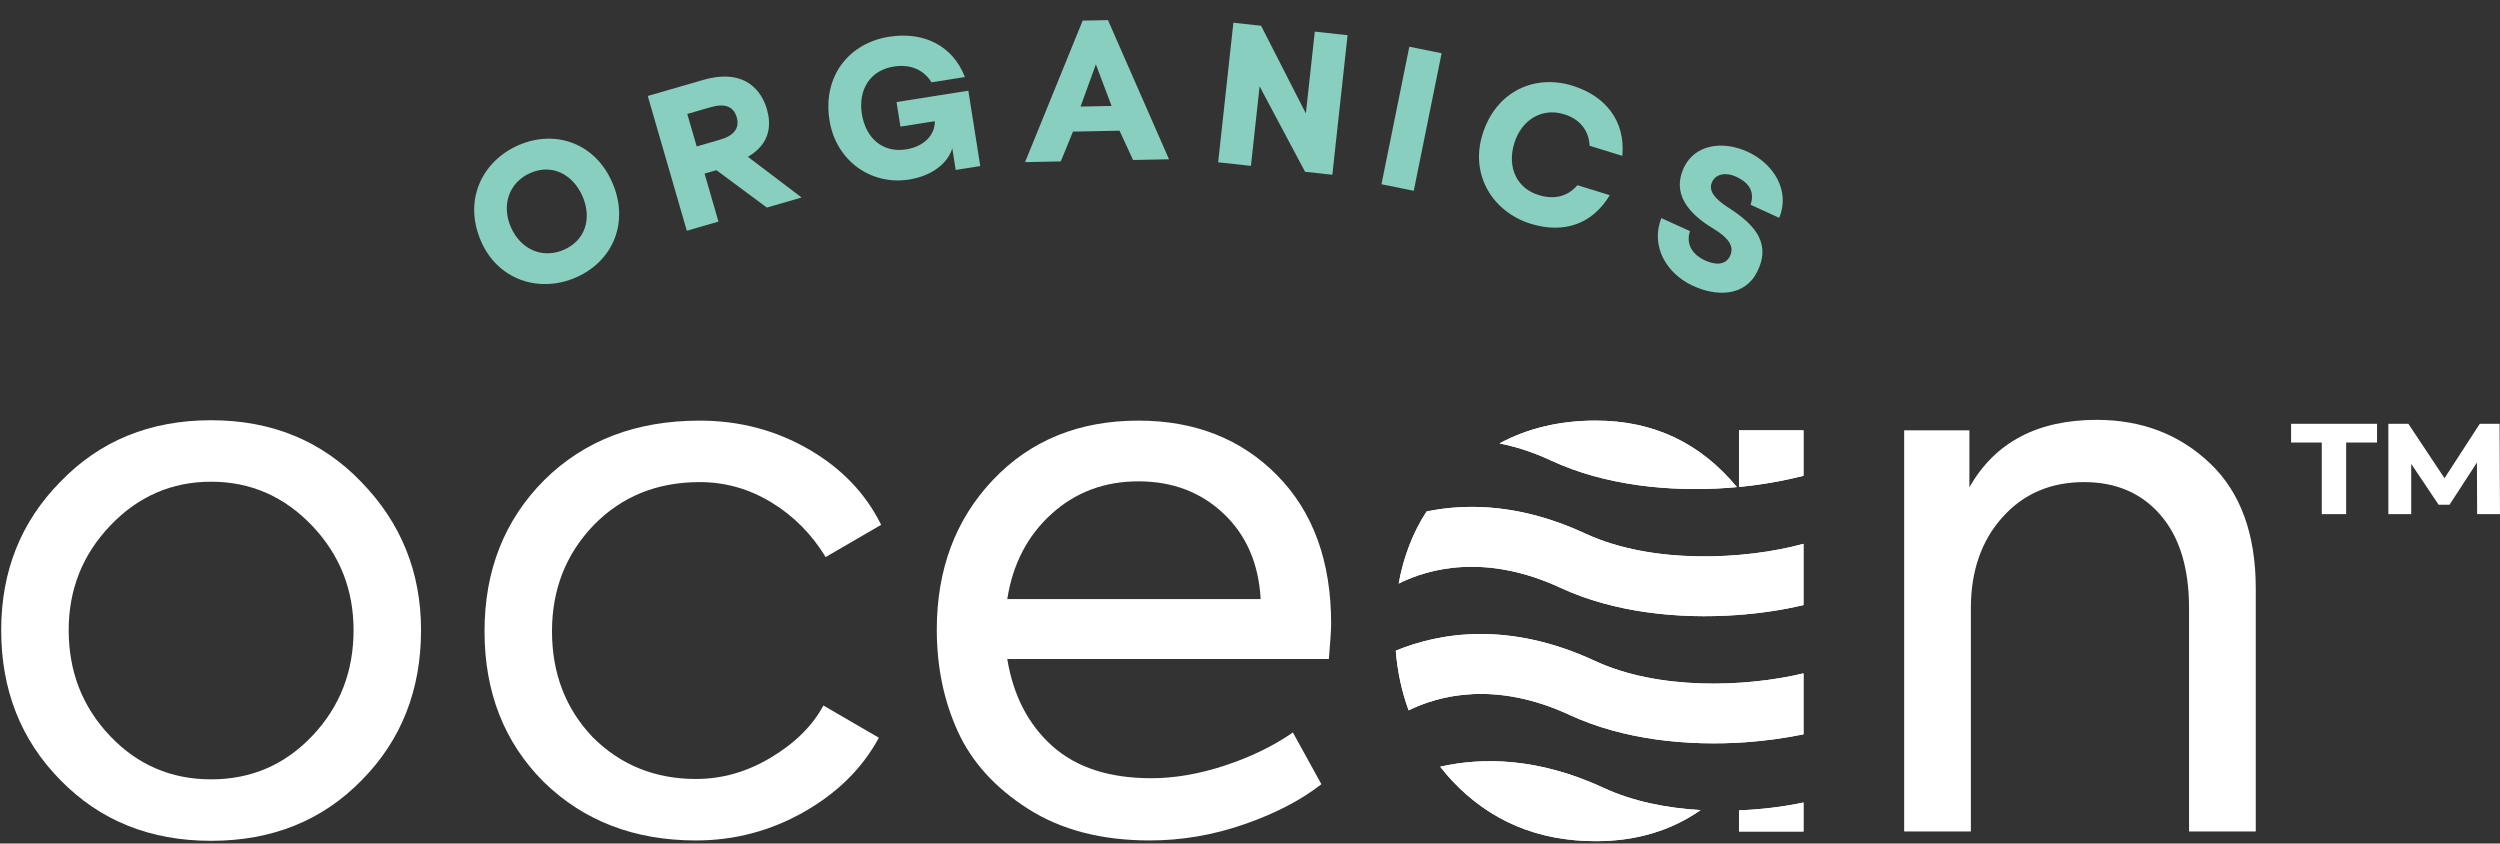
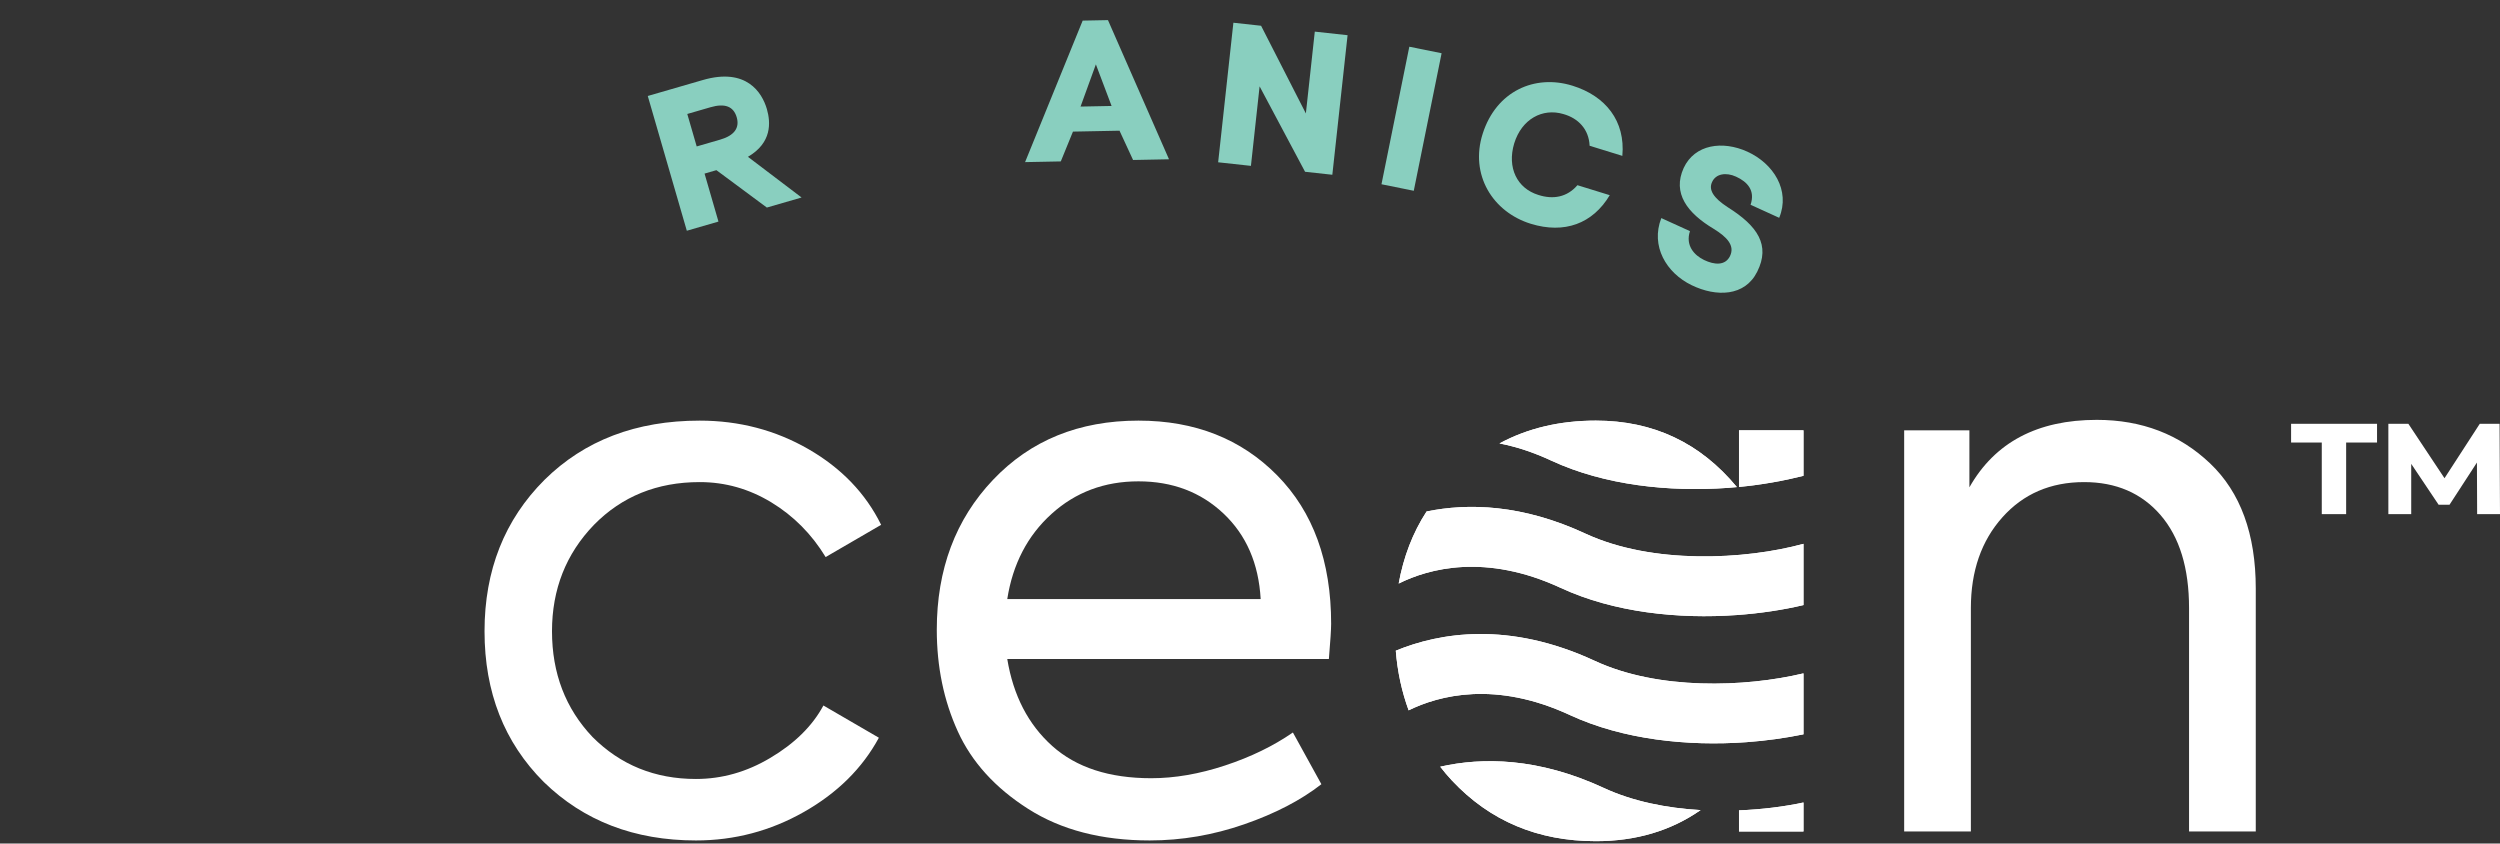
<svg xmlns="http://www.w3.org/2000/svg" version="1.1" id="Layer_1" x="0px" y="0px" width="612px" height="206.5px" viewBox="0 308 612 206.5" enable-background="new 0 308 612 206.5" xml:space="preserve">
  <rect x="0" y="308" width="612" height="206.5" fill="#333333" stroke="none" />
  <g>
    <g display="none">
      <g display="inline">
        <path fill="#25463C" d="M170.206,511.691c-15.056,0-27.48-4.778-37.275-14.324c-9.67-9.67-14.502-21.969-14.502-36.905     c0-14.933,4.892-27.296,14.687-37.091c9.795-9.67,22.463-14.503,38.009-14.503c9.67,0,18.547,2.324,26.627,6.978     c8.074,4.652,14.015,10.832,17.81,18.543l-13.59,7.895c-3.426-5.631-7.868-10.1-13.309-13.4     c-5.451-3.307-11.293-4.958-17.537-4.958c-10.403,0-19.038,3.486-25.89,10.464c-6.857,7.102-10.284,15.789-10.284,26.073     c0,10.282,3.307,18.911,9.92,25.888c6.853,6.858,15.295,10.285,25.335,10.285c6.364,0,12.423-1.716,18.179-5.143     c5.995-3.551,10.344-7.835,13.037-12.852l13.586,7.895c-4.04,7.466-10.159,13.525-18.359,18.179     C188.443,509.367,179.632,511.691,170.206,511.691z" />
        <path fill="#25463C" d="M325.776,458.627c0,1.346-0.186,4.224-0.554,8.628h-78.77c1.471,8.937,5.142,16.038,11.018,21.3     c5.875,5.262,13.955,7.895,24.237,7.895c5.75,0,11.779-1.036,18.087-3.121c6.3-2.08,11.843-4.773,16.616-8.08l6.977,12.668     c-5.023,3.921-11.326,7.193-18.913,9.822c-7.591,2.633-15.299,3.953-23.135,3.953c-11.75,0-21.664-2.574-29.744-7.717     c-8.08-5.142-13.836-11.473-17.261-19.004c-3.426-7.525-5.141-15.816-5.141-24.879c0-14.807,4.593-27.051,13.774-36.721     c9.176-9.67,21.052-14.503,35.621-14.503c13.829,0,25.155,4.468,33.967,13.4C321.366,431.206,325.776,443.326,325.776,458.627z      M299.425,431.635c-5.571-5.261-12.515-7.895-20.838-7.895c-8.33,0-15.427,2.66-21.302,7.988     c-5.875,5.32-9.485,12.27-10.833,20.838h62.063C308.022,443.873,304.997,436.896,299.425,431.635z" />
        <path fill="#25463C" d="M482.456,509.486h-16.338v-98.234h15.977v13.954c6.237-11.017,16.642-16.522,31.209-16.522     c11.017,0,20.259,3.551,27.731,10.647c7.458,7.103,11.195,17.321,11.195,30.661v59.494h-16.338v-54.716     c0-9.796-2.33-17.38-6.979-22.771c-4.653-5.382-10.897-8.074-18.727-8.074c-8.204,0-14.876,2.872-20.015,8.627     c-5.143,5.757-7.717,13.163-7.717,22.219V509.486z" />
        <g>
          <path fill="#25463C" d="M416.257,504.256c-7.287,5.072-15.829,7.609-25.655,7.609c-14.221,0-25.94-4.944-35.251-14.865      c-1.028-1.092-1.96-2.217-2.857-3.371c10.339-2.344,24.015-2.248,40.133,5.232C399.689,502.137,407.973,503.773,416.257,504.256      z" />
          <path fill="#25463C" d="M441.459,502.394v7.096h-15.795v-5.169C431.283,504.096,436.708,503.421,441.459,502.394z" />
          <path fill="#25463C" d="M441.459,470.768v14.93c-4.397,0.9-9.117,1.574-14.03,1.928c-14.353,1.027-30.146-0.61-43.182-6.646      c-18.237-8.476-32.046-4.815-39.492-1.156c-1.669-4.559-2.729-9.406-3.146-14.607c10.691-4.398,27.609-7.32,48.769,2.504      C405.855,474.91,427.109,474.205,441.459,470.768z" />
          <path fill="#25463C" d="M441.459,439.047v14.994c-5.008,1.188-10.529,2.023-16.277,2.44c-14.353,1.026-30.147-0.61-43.183-6.646      c-18.396-8.54-32.3-4.751-39.684-1.059c1.186-6.519,3.434-12.426,6.838-17.66c10.211-2.086,23.438-1.765,38.979,5.459      C404.44,444.12,427.141,442.965,441.459,439.047z" />
-           <path fill="#25463C" d="M425.15,425.145c-0.739,0.065-1.477,0.13-2.217,0.193c-14.352,1.028-30.147-0.609-43.183-6.646      c-4.527-2.12-8.798-3.468-12.747-4.239c6.905-3.725,14.771-5.585,23.598-5.585C404.667,408.868,416.162,414.293,425.15,425.145z      " />
-           <path fill="#25463C" d="M441.459,411.242v11.141c-4.815,1.222-10.176,2.184-15.795,2.73v-13.871H441.459z" />
+           <path fill="#25463C" d="M441.459,411.242v11.141c-4.815,1.222-10.176,2.184-15.795,2.73H441.459z" />
        </g>
        <path fill="#25463C" d="M425.664,504.32v5.169h15.795v-7.096C436.708,503.421,431.283,504.096,425.664,504.32z M388.132,436.575     c-15.541-7.224-28.768-7.545-38.979-5.459c-3.404,5.234-5.652,11.142-6.838,17.66c7.384-3.692,21.287-7.481,39.684,1.059     c13.035,6.036,28.83,7.673,43.183,6.646c5.748-0.417,11.27-1.253,16.277-2.44v-14.994     C427.141,442.965,404.44,444.12,388.132,436.575z M425.664,411.242v13.871c5.619-0.547,10.979-1.509,15.795-2.73v-11.141H425.664     z M422.934,425.338c0.74-0.063,1.478-0.128,2.217-0.193c-8.988-10.852-20.483-16.276-34.549-16.276     c-8.827,0-16.692,1.86-23.598,5.585c3.949,0.771,8.22,2.119,12.747,4.239C392.786,424.729,408.582,426.366,422.934,425.338z      M390.378,467.719c-21.159-9.824-38.077-6.902-48.769-2.504c0.416,5.201,1.477,10.049,3.146,14.607     c7.446-3.659,21.255-7.319,39.492,1.156c13.035,6.036,28.829,7.674,43.182,6.646c4.913-0.354,9.633-1.027,14.03-1.928v-14.93     C427.109,474.205,405.855,474.91,390.378,467.719z M392.626,498.861c-16.118-7.48-29.794-7.576-40.133-5.232     c0.897,1.154,1.829,2.279,2.857,3.371c9.311,9.921,21.03,14.865,35.251,14.865c9.826,0,18.368-2.537,25.655-7.609     C407.973,503.773,399.689,502.137,392.626,498.861z" />
      </g>
      <g display="inline">
        <path fill="#25463C" d="M0.053,460.182c0-14.443,4.838-26.557,14.508-36.352c9.665-10.035,21.969-15.057,36.906-15.057     c14.808,0,27.051,5.021,36.722,15.057c9.79,10.039,14.688,22.152,14.688,36.352c0,14.693-4.838,26.932-14.503,36.727     c-9.67,9.915-21.974,14.871-36.906,14.871c-14.937,0-27.241-4.956-36.906-14.871C4.891,487.113,0.053,474.875,0.053,460.182z      M86.353,460.182c0-9.914-3.372-18.418-10.1-25.52c-6.857-7.223-15.122-10.832-24.787-10.832c-9.67,0-17.934,3.609-24.786,10.832     c-6.739,7.102-10.1,15.605-10.1,25.52c0,10.164,3.361,18.793,10.1,25.889c6.727,7.104,14.991,10.654,24.786,10.654     c9.79,0,18.054-3.551,24.787-10.654C82.981,478.975,86.353,470.346,86.353,460.182z" />
      </g>
    </g>
    <g display="none">
      <path display="inline" fill="#89CFBF" d="M117.521,364.821c-4.31-10.054,0.351-19.503,9.172-23.386    c8.962-3.946,18.852-0.614,23.058,9.2c4.128,9.508,0.275,19.115-8.878,23.144C131.958,377.703,121.689,374.541,117.521,364.821z     M137.893,367.009c5.1-2.245,6.946-7.496,4.517-13.142c-2.546-5.652-7.733-7.866-12.785-5.642    c-5.055,2.226-7.188,7.717-4.711,13.342C127.415,367.125,132.793,369.254,137.893,367.009z" />
      <path display="inline" fill="#89CFBF" d="M158.408,329.357l13.502-3.912c10.652-3.087,14.493,3.065,15.668,7.116    c0.955,3.301,1.254,8.255-4.636,11.697l13.135,9.964l-8.505,2.464l-12.357-9.159l-2.899,0.84l3.404,11.753l-7.75,2.245    L158.408,329.357z M176.139,340.049c3.504-1.016,4.796-2.908,4.057-5.459c-0.781-2.699-2.908-3.493-6.411-2.478l-5.701,1.652    l2.306,7.952L176.139,340.049z" />
      <path display="inline" fill="#89CFBF" d="M202.879,335.083c-1.603-10.813,4.999-18.709,14.613-20.229    c8.483-1.343,15.626,2.166,18.582,9.866l-8.172,1.294c-1.977-3.167-5.243-4.495-9.254-3.861    c-5.758,0.913-8.759,5.603-7.799,11.668c1.002,6.007,5.193,9.509,10.849,8.614c3.958-0.626,7.036-3.169,7.024-6.908l-8.432,1.333    l-0.952-6.015l17.583-2.783l2.919,18.458l-6.015,0.951l-0.838-5.296c-1.074,3.542-4.667,6.482-9.826,7.51    C213.612,351.618,204.428,345.536,202.879,335.083z" />
      <path display="inline" fill="#89CFBF" d="M264.922,310.899l6.194-0.122l14.949,34.083l-8.802,0.173l-3.32-7.175l-11.403,0.225    l-2.979,7.299l-8.746,0.172L264.922,310.899z M272.002,331.802l-3.847-10.185l-3.753,10.335L272.002,331.802z" />
      <path display="inline" fill="#89CFBF" d="M301.834,311.418l6.785,0.74l10.967,21.477l2.186-20.04l8.029,0.876l-3.734,34.179    l-6.679-0.73l-11.135-20.92l-2.123,19.472l-8.029-0.877L301.834,311.418z" />
      <path display="inline" fill="#89CFBF" d="M344.922,317.292l7.909,1.602l-6.816,33.686l-7.91-1.601L344.922,317.292z" />
      <path display="inline" fill="#89CFBF" d="M374.673,360.657c-9.309-2.876-14.998-11.994-11.777-22.069    c3.332-10.421,12.745-14.602,21.955-11.757c8.162,2.522,13.027,8.66,12.244,17.196l-8.014-2.477    c-0.173-4.032-2.768-6.744-6.434-7.767c-5.093-1.518-10.191,1.214-12.035,7.188c-1.781,5.937,0.688,11.007,5.916,12.624    c3.568,1.156,7.016,0.585,9.568-2.388l7.916,2.445C389.834,360.651,382.884,363.194,374.673,360.657z" />
      <path display="inline" fill="#89CFBF" d="M406.64,359.263l7.013,3.196c-1.154,3.537,1.077,5.927,3.474,7.075    c2.489,1.192,5.178,1.446,6.352-0.997c1.21-2.538-0.751-4.635-3.97-6.616c-6.527-3.89-10.197-8.767-7.392-14.929    c2.704-5.809,9.545-6.754,15.612-3.991c6.351,2.894,10.572,9.454,7.784,16.196l-7.013-3.196c1.203-3.516-0.808-5.634-3.557-6.886    c-2.464-1.124-4.943-0.707-5.851,1.284c-0.934,1.921,0.281,3.905,3.813,6.201c7.344,4.606,10.471,9.293,7.235,15.774    c-3.019,6.122-10.053,6.235-16.055,3.329C407.848,372.69,403.975,366.119,406.64,359.263z" />
    </g>
  </g>
  <g>
    <g>
      <g>
        <path fill="#FFFFFF" d="M170.366,513.743c-15.049,0-27.467-4.775-37.257-14.316c-9.666-9.667-14.496-21.96-14.496-36.889     c0-14.925,4.89-27.283,14.68-37.072c9.792-9.667,22.453-14.497,37.991-14.497c9.666,0,18.539,2.322,26.615,6.974     c8.07,4.651,14.007,10.827,17.801,18.533l-13.584,7.893c-3.424-5.628-7.865-10.095-13.302-13.396     c-5.449-3.305-11.289-4.955-17.529-4.955c-10.399,0-19.029,3.486-25.877,10.458c-6.854,7.1-10.279,15.783-10.279,26.063     c0,10.278,3.306,18.902,9.915,25.877c6.85,6.854,15.289,10.278,25.323,10.278c6.361,0,12.418-1.715,18.17-5.139     c5.992-3.55,10.339-7.833,13.031-12.846l13.579,7.89c-4.038,7.464-10.154,13.52-18.35,18.171     C188.596,511.421,179.788,513.743,170.366,513.743z" />
        <path fill="#FFFFFF" d="M325.863,460.704c0,1.345-0.185,4.222-0.554,8.622h-78.731c1.47,8.935,5.139,16.033,11.012,21.292     c5.873,5.258,13.948,7.891,24.226,7.891c5.748,0,11.773-1.036,18.079-3.12c6.297-2.079,11.836-4.771,16.607-8.075l6.973,12.66     c-5.019,3.919-11.32,7.191-18.903,9.818c-7.586,2.634-15.292,3.951-23.125,3.951c-11.745,0-21.654-2.572-29.73-7.712     c-8.076-5.14-13.829-11.467-17.253-18.995c-3.425-7.522-5.14-15.81-5.14-24.868c0-14.799,4.591-27.037,13.769-36.702     c9.172-9.667,21.041-14.497,35.603-14.497c13.823,0,25.144,4.467,33.951,13.395C321.457,433.297,325.863,445.409,325.863,460.704     z M299.526,433.726c-5.569-5.259-12.51-7.893-20.83-7.893c-8.326,0-15.419,2.66-21.291,7.983     c-5.873,5.318-9.481,12.266-10.827,20.83h62.033C308.118,445.958,305.094,438.983,299.526,433.726z" />
        <path fill="#FFFFFF" d="M482.47,511.54h-16.33v-98.188h15.969v13.947c6.233-11.012,16.635-16.516,31.194-16.516     c11.012,0,20.249,3.551,27.717,10.645c7.456,7.098,11.191,17.313,11.191,30.646v59.466H535.88v-54.69     c0-9.79-2.328-17.372-6.975-22.761c-4.65-5.379-10.892-8.071-18.718-8.071c-8.201,0-14.87,2.871-20.006,8.625     c-5.14,5.752-7.712,13.154-7.712,22.207V511.54z" />
        <g>
          <path fill="#FFFFFF" d="M416.303,506.312c-7.286,5.071-15.822,7.605-25.644,7.605c-14.217,0-25.93-4.941-35.235-14.859      c-1.027-1.09-1.959-2.213-2.856-3.368c10.334-2.343,24.005-2.246,40.114,5.231C399.742,504.193,408.021,505.831,416.303,506.312      z" />
          <path fill="#FFFFFF" d="M441.492,504.45v7.093h-15.788v-5.166C431.319,506.15,436.743,505.478,441.492,504.45z" />
          <path fill="#FFFFFF" d="M441.492,472.84v14.923c-4.396,0.898-9.114,1.571-14.023,1.926c-14.346,1.025-30.134-0.61-43.163-6.644      c-18.228-8.472-32.028-4.813-39.473-1.154c-1.668-4.559-2.729-9.403-3.144-14.603c10.687-4.396,27.598-7.316,48.746,2.503      C405.904,476.979,427.148,476.274,441.492,472.84z" />
          <path fill="#FFFFFF" d="M441.492,441.133v14.987c-5.006,1.188-10.525,2.022-16.271,2.438      c-14.346,1.027-30.134-0.609-43.161-6.643c-18.39-8.536-32.284-4.75-39.665-1.059c1.186-6.514,3.432-12.419,6.834-17.65      c10.206-2.086,23.427-1.766,38.96,5.456C404.491,446.204,427.18,445.049,441.492,441.133z" />
          <path fill="#FFFFFF" d="M425.19,427.237c-0.738,0.065-1.476,0.129-2.215,0.194c-14.345,1.025-30.133-0.61-43.163-6.644      c-4.523-2.118-8.794-3.466-12.74-4.236c6.9-3.723,14.763-5.584,23.587-5.584C404.716,410.968,416.206,416.391,425.19,427.237z" />
          <path fill="#FFFFFF" d="M441.492,413.342v11.137c-4.813,1.219-10.173,2.183-15.788,2.727v-13.863H441.492z" />
        </g>
        <path fill="#FFFFFF" d="M425.704,506.377v5.166h15.788v-7.093C436.743,505.478,431.319,506.15,425.704,506.377z M388.189,438.663     c-15.533-7.222-28.754-7.542-38.96-5.456c-3.402,5.231-5.648,11.137-6.834,17.65c7.381-3.691,21.275-7.478,39.665,1.059     c13.027,6.033,28.815,7.67,43.161,6.643c5.745-0.416,11.265-1.251,16.271-2.438v-14.987     C427.18,445.049,404.491,446.204,388.189,438.663z M425.704,413.342v13.863c5.615-0.544,10.975-1.508,15.788-2.727v-11.137     H425.704z M422.976,427.432c0.739-0.065,1.477-0.129,2.215-0.194c-8.984-10.847-20.475-16.27-34.531-16.27     c-8.824,0-16.687,1.861-23.587,5.584c3.946,0.771,8.217,2.118,12.74,4.236C392.843,426.821,408.631,428.457,422.976,427.432z      M390.436,469.791c-21.148-9.819-38.06-6.898-48.746-2.503c0.415,5.199,1.476,10.044,3.144,14.603     c7.444-3.659,21.245-7.317,39.473,1.154c13.029,6.033,28.817,7.669,43.163,6.644c4.909-0.354,9.627-1.027,14.023-1.926V472.84     C427.148,476.274,405.904,476.979,390.436,469.791z M392.682,500.921c-16.109-7.478-29.78-7.574-40.114-5.231     c0.897,1.155,1.829,2.278,2.856,3.368c9.306,9.918,21.019,14.859,35.235,14.859c9.821,0,18.357-2.534,25.644-7.605     C408.021,505.831,399.742,504.193,392.682,500.921z" />
      </g>
      <g>
-         <path fill="#FFFFFF" d="M0.294,462.258c0-14.437,4.835-26.544,14.501-36.335c9.66-10.029,21.958-15.049,36.889-15.049     c14.799,0,27.038,5.02,36.704,15.049c9.786,10.035,14.681,22.144,14.681,36.335c0,14.686-4.835,26.919-14.496,36.71     c-9.666,9.911-21.964,14.864-36.889,14.864c-14.93,0-27.229-4.953-36.889-14.864C5.129,489.177,0.294,476.943,0.294,462.258z      M86.554,462.258c0-9.909-3.37-18.409-10.095-25.507c-6.854-7.219-15.115-10.828-24.775-10.828     c-9.666,0-17.926,3.609-24.775,10.828c-6.735,7.098-10.095,15.598-10.095,25.507c0,10.16,3.36,18.784,10.095,25.878     c6.724,7.098,14.984,10.648,24.775,10.648c9.785,0,18.045-3.551,24.775-10.648C83.184,481.042,86.554,472.418,86.554,462.258z" />
-       </g>
+         </g>
    </g>
    <g>
-       <path fill="#89CFBF" d="M117.708,366.942c-4.309-10.048,0.35-19.494,9.167-23.375c8.958-3.944,18.843-0.616,23.046,9.196    c4.126,9.502,0.275,19.104-8.874,23.132C132.137,379.818,121.873,376.658,117.708,366.942z M138.069,369.129    c5.097-2.244,6.942-7.493,4.515-13.135c-2.545-5.65-7.729-7.863-12.779-5.64c-5.053,2.225-7.185,7.714-4.709,13.336    C127.595,369.246,132.971,371.373,138.069,369.129z" />
      <path fill="#89CFBF" d="M158.574,331.496l13.496-3.91c10.647-3.085,14.486,3.063,15.661,7.111    c0.954,3.299,1.253,8.252-4.634,11.692l13.128,9.959l-8.5,2.462l-12.352-9.155l-2.897,0.841l3.403,11.747l-7.747,2.244    L158.574,331.496z M176.297,342.183c3.502-1.015,4.793-2.906,4.055-5.457c-0.781-2.699-2.907-3.492-6.408-2.478l-5.698,1.651    l2.305,7.949L176.297,342.183z" />
-       <path fill="#89CFBF" d="M203.024,337.218c-1.603-10.809,4.996-18.701,14.606-20.221c8.479-1.34,15.619,2.165,18.573,9.862    l-8.168,1.293c-1.976-3.165-5.241-4.491-9.251-3.858c-5.755,0.913-8.754,5.601-7.794,11.665c1.001,6.003,5.189,9.503,10.844,8.609    c3.956-0.626,7.033-3.168,7.021-6.906l-8.428,1.334l-0.951-6.013l17.575-2.78l2.918,18.449l-6.013,0.951l-0.837-5.293    c-1.073,3.541-4.664,6.479-9.821,7.506C213.752,353.746,204.574,347.667,203.024,337.218z" />
      <path fill="#89CFBF" d="M265.039,313.046l6.191-0.123l14.942,34.068l-8.797,0.173l-3.319-7.171l-11.397,0.225l-2.978,7.296    l-8.743,0.172L265.039,313.046z M272.116,333.939l-3.845-10.181l-3.752,10.331L272.116,333.939z" />
      <path fill="#89CFBF" d="M301.933,313.564l6.781,0.74l10.963,21.468l2.184-20.031l8.026,0.876l-3.732,34.163l-6.676-0.73    l-11.129-20.91l-2.123,19.463l-8.025-0.875L301.933,313.564z" />
      <path fill="#89CFBF" d="M345.001,319.435l7.903,1.601l-6.812,33.669l-7.906-1.599L345.001,319.435z" />
      <path fill="#89CFBF" d="M374.737,362.78c-9.304-2.875-14.991-11.988-11.771-22.058c3.329-10.417,12.738-14.596,21.944-11.752    c8.157,2.521,13.021,8.655,12.239,17.189l-8.011-2.477c-0.173-4.03-2.768-6.741-6.431-7.763    c-5.091-1.517-10.187,1.215-12.03,7.185c-1.78,5.935,0.688,11.003,5.914,12.617c3.566,1.156,7.012,0.586,9.563-2.385l7.912,2.443    C389.891,362.775,382.944,365.315,374.737,362.78z" />
      <path fill="#89CFBF" d="M406.688,361.387l7.012,3.195c-1.154,3.536,1.076,5.925,3.472,7.072c2.486,1.191,5.176,1.444,6.348-0.997    c1.21-2.537-0.751-4.633-3.968-6.612c-6.524-3.889-10.193-8.764-7.388-14.923c2.701-5.805,9.54-6.75,15.604-3.989    c6.348,2.894,10.567,9.451,7.78,16.189l-7.01-3.194c1.203-3.515-0.807-5.632-3.555-6.884c-2.463-1.122-4.941-0.707-5.849,1.283    c-0.932,1.921,0.282,3.904,3.813,6.198c7.341,4.605,10.467,9.291,7.231,15.768c-3.017,6.119-10.048,6.233-16.047,3.328    C407.896,374.808,404.024,368.239,406.688,361.387z" />
    </g>
  </g>
  <g>
    <path fill="#FFFFFF" d="M560.858,411.749h21.041v4.582h-7.564v17.525h-5.965v-17.525h-7.512V411.749z M606.404,433.856   l-0.051-12.624l-6.714,10.334h-2.664l-6.709-10.016v12.306h-5.596v-22.107h4.9l8.844,13.318l8.63-13.318h4.848L612,433.856H606.404   z" />
  </g>
</svg>